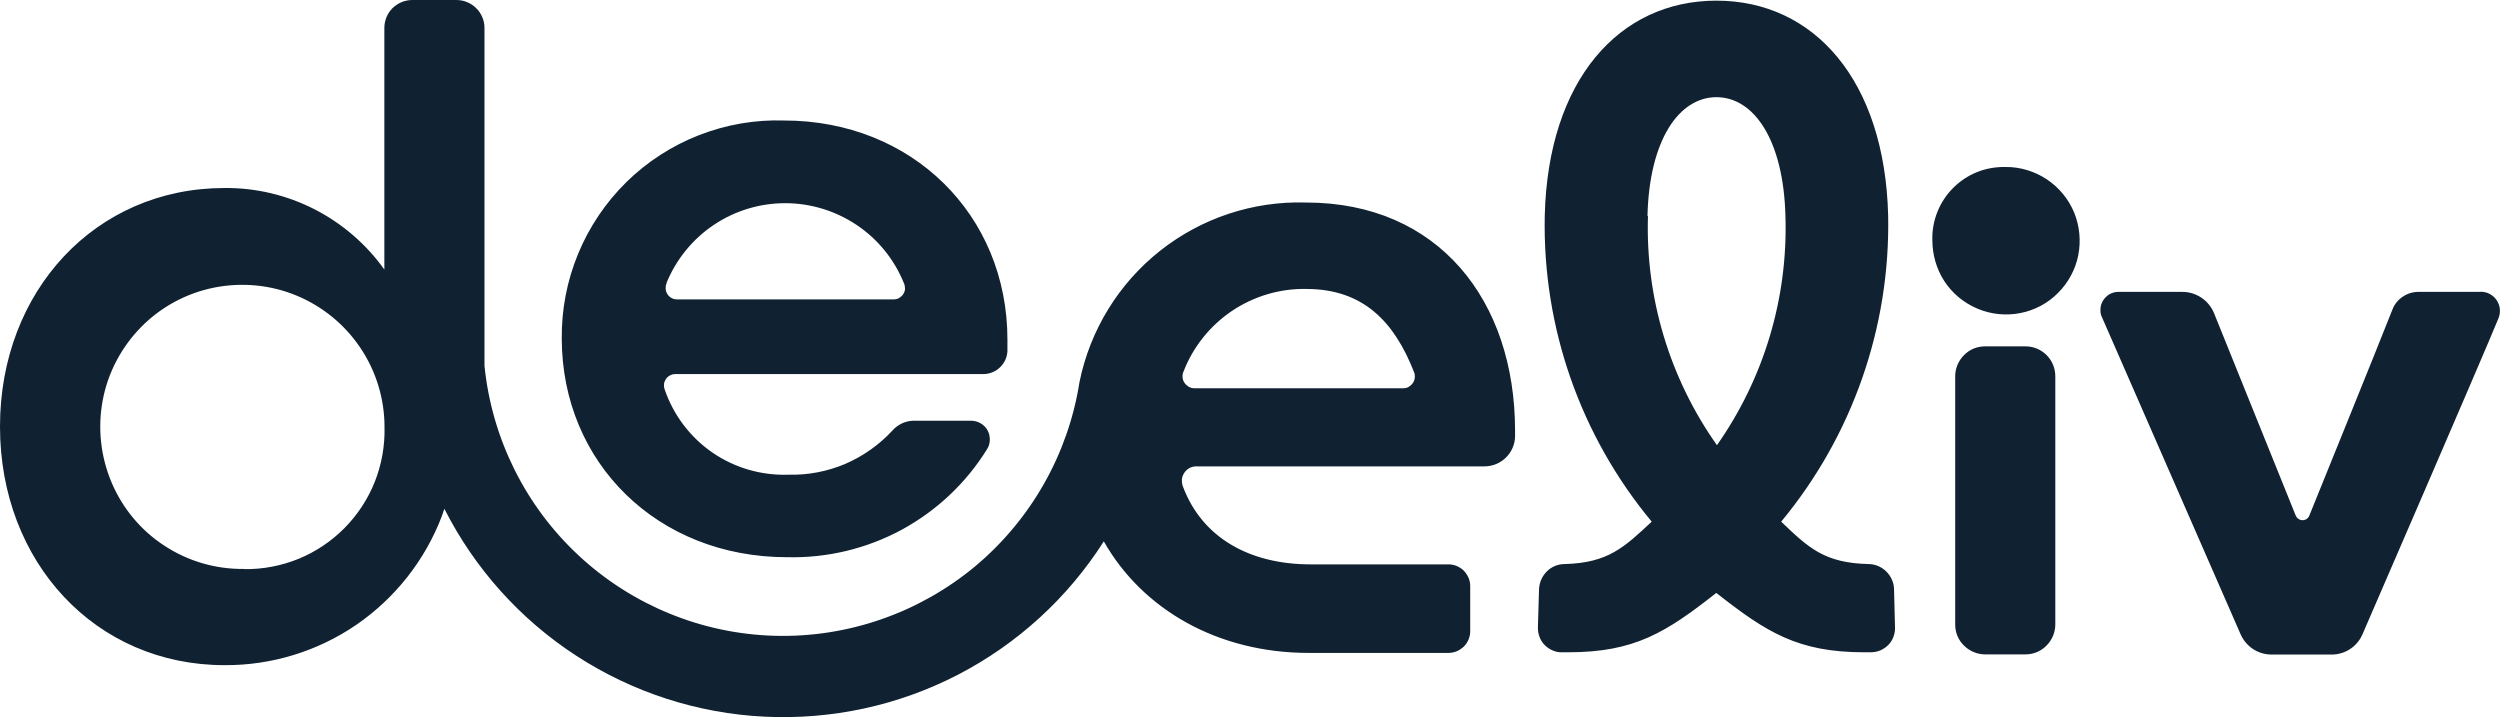
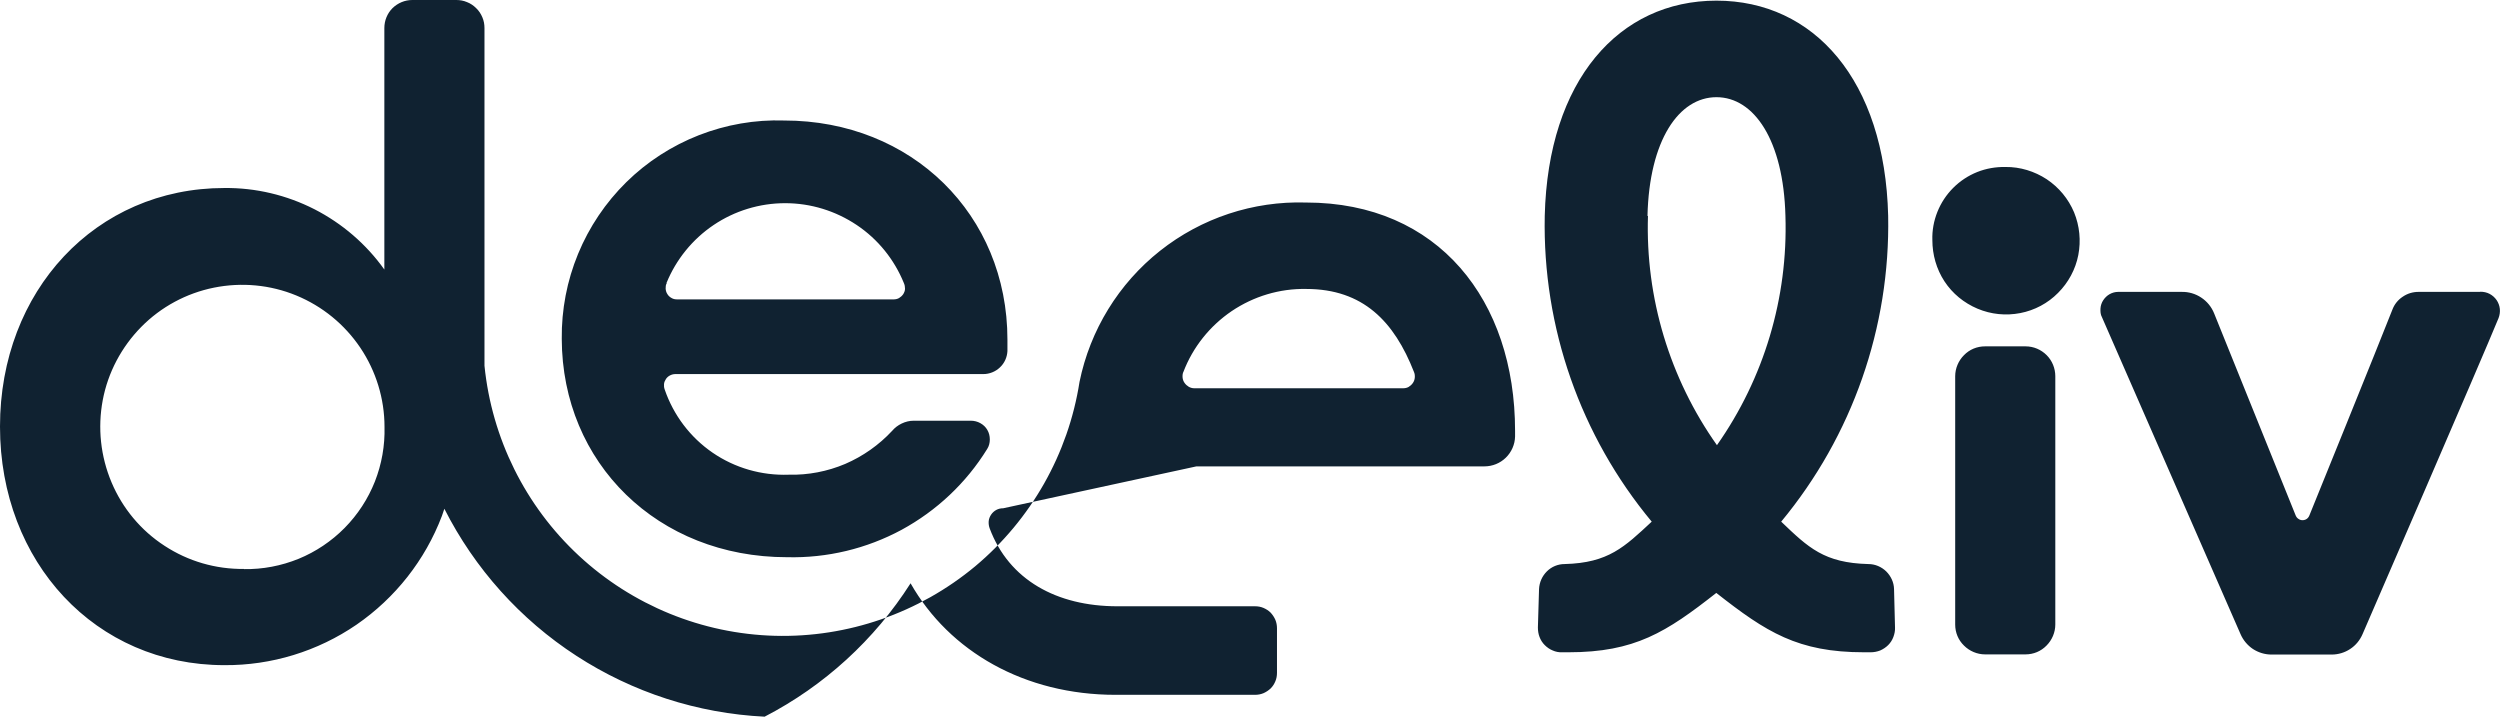
<svg xmlns="http://www.w3.org/2000/svg" id="Layer_1" data-name="Layer 1" viewBox="0 0 153.31 43.98">
  <defs>
    <style>      .cls-1 {        fill: #102231;      }    </style>
  </defs>
-   <path class="cls-1" d="M152.1,17.9h-3.79c-.35,0-.68.1-.97.3-.29.19-.51.47-.63.79-.78,2-5.09,12.62-5.09,12.62-.03.08-.09.16-.16.21s-.16.08-.26.08-.18-.03-.25-.08c-.08-.05-.13-.12-.17-.21l-5-12.39c-.16-.4-.44-.74-.79-.97-.36-.24-.78-.36-1.21-.35h-3.89c-.18,0-.36.05-.52.14s-.29.22-.39.37c-.1.15-.16.33-.17.51s0,.37.09.53l8.5,19.44c.16.37.43.69.76.91.34.22.73.34,1.14.34h3.69c.4,0,.8-.12,1.13-.34.34-.22.6-.54.76-.91,0,0,7.37-17,8.34-19.38.07-.18.1-.38.08-.57s-.09-.38-.2-.54c-.11-.16-.26-.29-.43-.38-.17-.09-.37-.13-.56-.13h-.01ZM48.27,34.17c2.45.06,4.87-.52,7.02-1.68,2.15-1.17,3.96-2.87,5.25-4.96.11-.17.16-.37.16-.58s-.05-.41-.15-.58c-.1-.18-.25-.32-.43-.42s-.38-.15-.58-.15h-3.51c-.25,0-.5.06-.73.17s-.43.26-.59.45c-.81.87-1.79,1.56-2.88,2.03-1.09.46-2.27.69-3.46.66-1.66.06-3.3-.41-4.67-1.35s-2.4-2.3-2.94-3.88c-.04-.11-.05-.22-.04-.33s.06-.22.12-.31c.06-.09.15-.17.25-.22s.21-.08.32-.08h18.89c.38,0,.75-.15,1.02-.41.28-.26.44-.62.46-1v-.7c0-7.67-5.87-13.44-13.69-13.44-1.79-.06-3.56.25-5.23.9-1.66.65-3.18,1.63-4.45,2.88s-2.28,2.75-2.96,4.4-1.02,3.42-1,5.21c.02,7.62,5.89,13.39,13.81,13.39h0ZM40.87,17.36c.59-1.45,1.6-2.69,2.89-3.56s2.82-1.34,4.39-1.34,3.09.47,4.39,1.34,2.3,2.11,2.89,3.56c.05.11.07.23.07.35s-.05.23-.11.33c-.07.1-.16.18-.26.24-.11.06-.22.08-.34.08h-13.26c-.12,0-.24-.02-.34-.08-.11-.06-.2-.14-.26-.24-.07-.1-.1-.22-.11-.33,0-.12,0-.24.07-.35h-.02ZM122.98,10.24c-.59-.01-1.18.09-1.73.31s-1.05.55-1.47.97-.75.92-.97,1.47-.33,1.14-.31,1.73c0,.9.25,1.78.74,2.53s1.2,1.33,2.03,1.68,1.74.44,2.62.27c.88-.17,1.69-.6,2.32-1.24.63-.63,1.07-1.44,1.24-2.32.17-.88.08-1.79-.26-2.62-.35-.83-.93-1.53-1.68-2.03-.75-.49-1.63-.76-2.52-.75h0ZM124.22,21.24h-2.49c-.49,0-.95.19-1.29.54-.34.34-.54.81-.54,1.29v15.23c0,.49.19.95.54,1.29.34.34.81.54,1.29.54h2.48c.49,0,.95-.19,1.29-.54.34-.34.54-.81.54-1.29v-15.23c0-.48-.19-.95-.53-1.29s-.8-.54-1.29-.54h0ZM73.37,28.6h17.66c.49,0,.96-.19,1.31-.53s.56-.81.57-1.3v-.35c0-8-4.7-14-12.82-14-3.24-.1-6.41.95-8.95,2.96-2.54,2.01-4.29,4.86-4.94,8.04h0c-.69,4.42-2.97,8.44-6.4,11.31-3.44,2.86-7.81,4.38-12.28,4.26-4.47-.12-8.75-1.87-12.03-4.92s-5.33-7.19-5.78-11.64h0V1.72c0-.23-.04-.45-.13-.66-.09-.21-.21-.4-.38-.56-.16-.16-.35-.29-.56-.37-.21-.09-.43-.13-.66-.13h-2.69c-.46,0-.89.18-1.22.5-.32.32-.5.76-.5,1.22v14.81c-1.11-1.56-2.59-2.83-4.29-3.7-1.71-.87-3.6-1.32-5.52-1.3-7.89,0-13.76,6.3-13.76,14.63s5.87,14.63,13.76,14.63c2.89.02,5.72-.85,8.1-2.48,2.38-1.64,4.21-3.96,5.24-6.67l.15-.44c1.86,3.67,4.65,6.78,8.1,9.02,3.45,2.24,7.43,3.53,11.54,3.73s8.19-.68,11.85-2.57c3.65-1.89,6.74-4.71,8.95-8.18,2.38,4.19,7,6.84,12.57,6.84h8.55c.18,0,.35-.03.52-.1.16-.07.31-.17.44-.29.13-.13.22-.27.29-.44.07-.16.1-.34.1-.52v-2.73c0-.18-.03-.35-.1-.52-.07-.16-.17-.31-.29-.44-.13-.13-.28-.22-.44-.29s-.34-.1-.52-.1h-8.44c-3.72,0-6.65-1.62-7.83-4.78-.05-.14-.07-.28-.06-.43s.07-.29.15-.41c.08-.12.19-.22.32-.29.13-.07.27-.1.42-.1h0ZM14.96,34.89c-1.73.02-3.42-.47-4.87-1.42-1.45-.94-2.58-2.3-3.25-3.89s-.86-3.34-.54-5.04,1.15-3.26,2.36-4.49c1.21-1.23,2.77-2.07,4.46-2.41s3.45-.18,5.05.48c1.6.66,2.96,1.77,3.93,3.21.96,1.43,1.48,3.12,1.48,4.85.03,1.14-.17,2.28-.59,3.35-.42,1.06-1.05,2.03-1.86,2.85-.8.81-1.77,1.46-2.82,1.89-1.06.43-2.2.65-3.34.63h0ZM72.57,22.81c.58-1.52,1.62-2.82,2.96-3.73,1.35-.91,2.94-1.39,4.57-1.36,3.49,0,5.4,2,6.61,5.09.05.11.06.23.05.35-.01.12-.05.23-.12.33s-.16.18-.26.24c-.11.06-.22.08-.34.08h-12.8c-.12,0-.23-.03-.34-.09-.1-.06-.19-.14-.26-.24s-.11-.21-.12-.33,0-.24.05-.35h0ZM114.57,34.59c-2.7-.07-3.67-1-5.34-2.6,4.36-5.26,6.69-11.92,6.56-18.75C115.59,4.91,111.23.04,105.26.04s-10.33,4.87-10.53,13.2c-.14,6.84,2.19,13.49,6.56,18.75-1.67,1.55-2.65,2.53-5.34,2.6-.41,0-.8.16-1.09.45-.29.29-.46.67-.48,1.08l-.07,2.36c0,.2.03.4.1.58.07.19.18.36.32.5s.31.26.49.33c.18.08.38.12.58.11h.38c4.08,0,6-1.23,9.07-3.64,3.07,2.41,5,3.64,9.06,3.64h.41c.2,0,.4-.04.58-.11.18-.08.35-.19.49-.33.14-.14.25-.31.32-.5s.11-.38.1-.58l-.06-2.36c-.01-.41-.19-.79-.48-1.08-.29-.28-.68-.45-1.09-.45h-.03.02ZM101.03,13.24c.11-4.65,1.93-7.28,4.23-7.28s4.11,2.63,4.23,7.28c.16,5.02-1.31,9.95-4.2,14.06-2.9-4.1-4.39-9.04-4.23-14.06,0,0-.03,0-.03,0Z" />
+   <path class="cls-1" d="M152.1,17.9h-3.79c-.35,0-.68.1-.97.3-.29.19-.51.47-.63.79-.78,2-5.09,12.62-5.09,12.62-.03.08-.09.16-.16.21s-.16.08-.26.08-.18-.03-.25-.08c-.08-.05-.13-.12-.17-.21l-5-12.39c-.16-.4-.44-.74-.79-.97-.36-.24-.78-.36-1.21-.35h-3.89c-.18,0-.36.05-.52.14s-.29.22-.39.37c-.1.15-.16.33-.17.51s0,.37.09.53l8.5,19.44c.16.37.43.69.76.91.34.22.73.34,1.14.34h3.69c.4,0,.8-.12,1.13-.34.34-.22.6-.54.76-.91,0,0,7.37-17,8.34-19.38.07-.18.1-.38.08-.57s-.09-.38-.2-.54c-.11-.16-.26-.29-.43-.38-.17-.09-.37-.13-.56-.13h-.01ZM48.27,34.17c2.45.06,4.87-.52,7.02-1.68,2.15-1.17,3.96-2.87,5.25-4.96.11-.17.16-.37.16-.58s-.05-.41-.15-.58c-.1-.18-.25-.32-.43-.42s-.38-.15-.58-.15h-3.51c-.25,0-.5.06-.73.17s-.43.26-.59.45c-.81.87-1.79,1.56-2.88,2.03-1.09.46-2.27.69-3.46.66-1.66.06-3.3-.41-4.67-1.35s-2.4-2.3-2.94-3.88c-.04-.11-.05-.22-.04-.33s.06-.22.12-.31c.06-.09.15-.17.25-.22s.21-.08.32-.08h18.89c.38,0,.75-.15,1.02-.41.28-.26.44-.62.46-1v-.7c0-7.67-5.87-13.44-13.69-13.44-1.79-.06-3.56.25-5.23.9-1.66.65-3.18,1.63-4.45,2.88s-2.28,2.75-2.96,4.4-1.02,3.42-1,5.21c.02,7.62,5.89,13.39,13.81,13.39h0ZM40.87,17.36c.59-1.45,1.6-2.69,2.89-3.56s2.82-1.34,4.39-1.34,3.09.47,4.39,1.34,2.3,2.11,2.89,3.56c.05.11.07.23.07.35s-.05.23-.11.33c-.07.1-.16.18-.26.24-.11.06-.22.08-.34.08h-13.26c-.12,0-.24-.02-.34-.08-.11-.06-.2-.14-.26-.24-.07-.1-.1-.22-.11-.33,0-.12,0-.24.07-.35h-.02ZM122.98,10.24c-.59-.01-1.18.09-1.73.31s-1.05.55-1.47.97-.75.92-.97,1.47-.33,1.14-.31,1.73c0,.9.25,1.78.74,2.53s1.2,1.33,2.03,1.68,1.74.44,2.62.27c.88-.17,1.69-.6,2.32-1.24.63-.63,1.07-1.44,1.24-2.32.17-.88.08-1.79-.26-2.62-.35-.83-.93-1.53-1.68-2.03-.75-.49-1.63-.76-2.52-.75h0ZM124.22,21.24h-2.49c-.49,0-.95.19-1.29.54-.34.34-.54.81-.54,1.29v15.23c0,.49.19.95.54,1.29.34.34.81.54,1.29.54h2.48c.49,0,.95-.19,1.29-.54.34-.34.54-.81.54-1.29v-15.23c0-.48-.19-.95-.53-1.29s-.8-.54-1.29-.54h0ZM73.37,28.6h17.66c.49,0,.96-.19,1.31-.53s.56-.81.57-1.3v-.35c0-8-4.7-14-12.82-14-3.24-.1-6.41.95-8.95,2.96-2.54,2.01-4.29,4.86-4.94,8.04h0c-.69,4.42-2.97,8.44-6.4,11.31-3.44,2.86-7.81,4.38-12.28,4.26-4.47-.12-8.75-1.87-12.03-4.92s-5.33-7.19-5.78-11.64h0V1.72c0-.23-.04-.45-.13-.66-.09-.21-.21-.4-.38-.56-.16-.16-.35-.29-.56-.37-.21-.09-.43-.13-.66-.13h-2.69c-.46,0-.89.18-1.22.5-.32.32-.5.76-.5,1.22v14.81c-1.11-1.56-2.59-2.83-4.29-3.7-1.71-.87-3.6-1.32-5.52-1.3-7.89,0-13.76,6.3-13.76,14.63s5.87,14.63,13.76,14.63c2.89.02,5.72-.85,8.1-2.48,2.38-1.64,4.21-3.96,5.24-6.67l.15-.44c1.86,3.67,4.65,6.78,8.1,9.02,3.45,2.24,7.43,3.53,11.54,3.73c3.65-1.89,6.74-4.71,8.95-8.18,2.38,4.19,7,6.84,12.57,6.84h8.55c.18,0,.35-.03.52-.1.16-.07.31-.17.44-.29.13-.13.22-.27.29-.44.07-.16.1-.34.1-.52v-2.73c0-.18-.03-.35-.1-.52-.07-.16-.17-.31-.29-.44-.13-.13-.28-.22-.44-.29s-.34-.1-.52-.1h-8.44c-3.72,0-6.65-1.62-7.83-4.78-.05-.14-.07-.28-.06-.43s.07-.29.15-.41c.08-.12.19-.22.32-.29.13-.07.27-.1.42-.1h0ZM14.96,34.89c-1.73.02-3.42-.47-4.87-1.42-1.45-.94-2.58-2.3-3.25-3.89s-.86-3.34-.54-5.04,1.15-3.26,2.36-4.49c1.21-1.23,2.77-2.07,4.46-2.41s3.45-.18,5.05.48c1.6.66,2.96,1.77,3.93,3.21.96,1.43,1.48,3.12,1.48,4.85.03,1.14-.17,2.28-.59,3.35-.42,1.06-1.05,2.03-1.86,2.85-.8.81-1.77,1.46-2.82,1.89-1.06.43-2.2.65-3.34.63h0ZM72.57,22.81c.58-1.52,1.62-2.82,2.96-3.73,1.35-.91,2.94-1.39,4.57-1.36,3.49,0,5.4,2,6.61,5.09.05.11.06.23.05.35-.01.12-.05.23-.12.33s-.16.18-.26.24c-.11.06-.22.08-.34.08h-12.8c-.12,0-.23-.03-.34-.09-.1-.06-.19-.14-.26-.24s-.11-.21-.12-.33,0-.24.05-.35h0ZM114.57,34.59c-2.7-.07-3.67-1-5.34-2.6,4.36-5.26,6.69-11.92,6.56-18.75C115.59,4.91,111.23.04,105.26.04s-10.33,4.87-10.53,13.2c-.14,6.84,2.19,13.49,6.56,18.75-1.67,1.55-2.65,2.53-5.34,2.6-.41,0-.8.16-1.09.45-.29.29-.46.67-.48,1.08l-.07,2.36c0,.2.03.4.1.58.07.19.18.36.32.5s.31.26.49.33c.18.08.38.12.58.11h.38c4.08,0,6-1.23,9.07-3.64,3.07,2.41,5,3.64,9.06,3.64h.41c.2,0,.4-.04.58-.11.18-.08.35-.19.49-.33.14-.14.25-.31.32-.5s.11-.38.1-.58l-.06-2.36c-.01-.41-.19-.79-.48-1.08-.29-.28-.68-.45-1.09-.45h-.03.02ZM101.03,13.24c.11-4.65,1.93-7.28,4.23-7.28s4.11,2.63,4.23,7.28c.16,5.02-1.31,9.95-4.2,14.06-2.9-4.1-4.39-9.04-4.23-14.06,0,0-.03,0-.03,0Z" />
</svg>